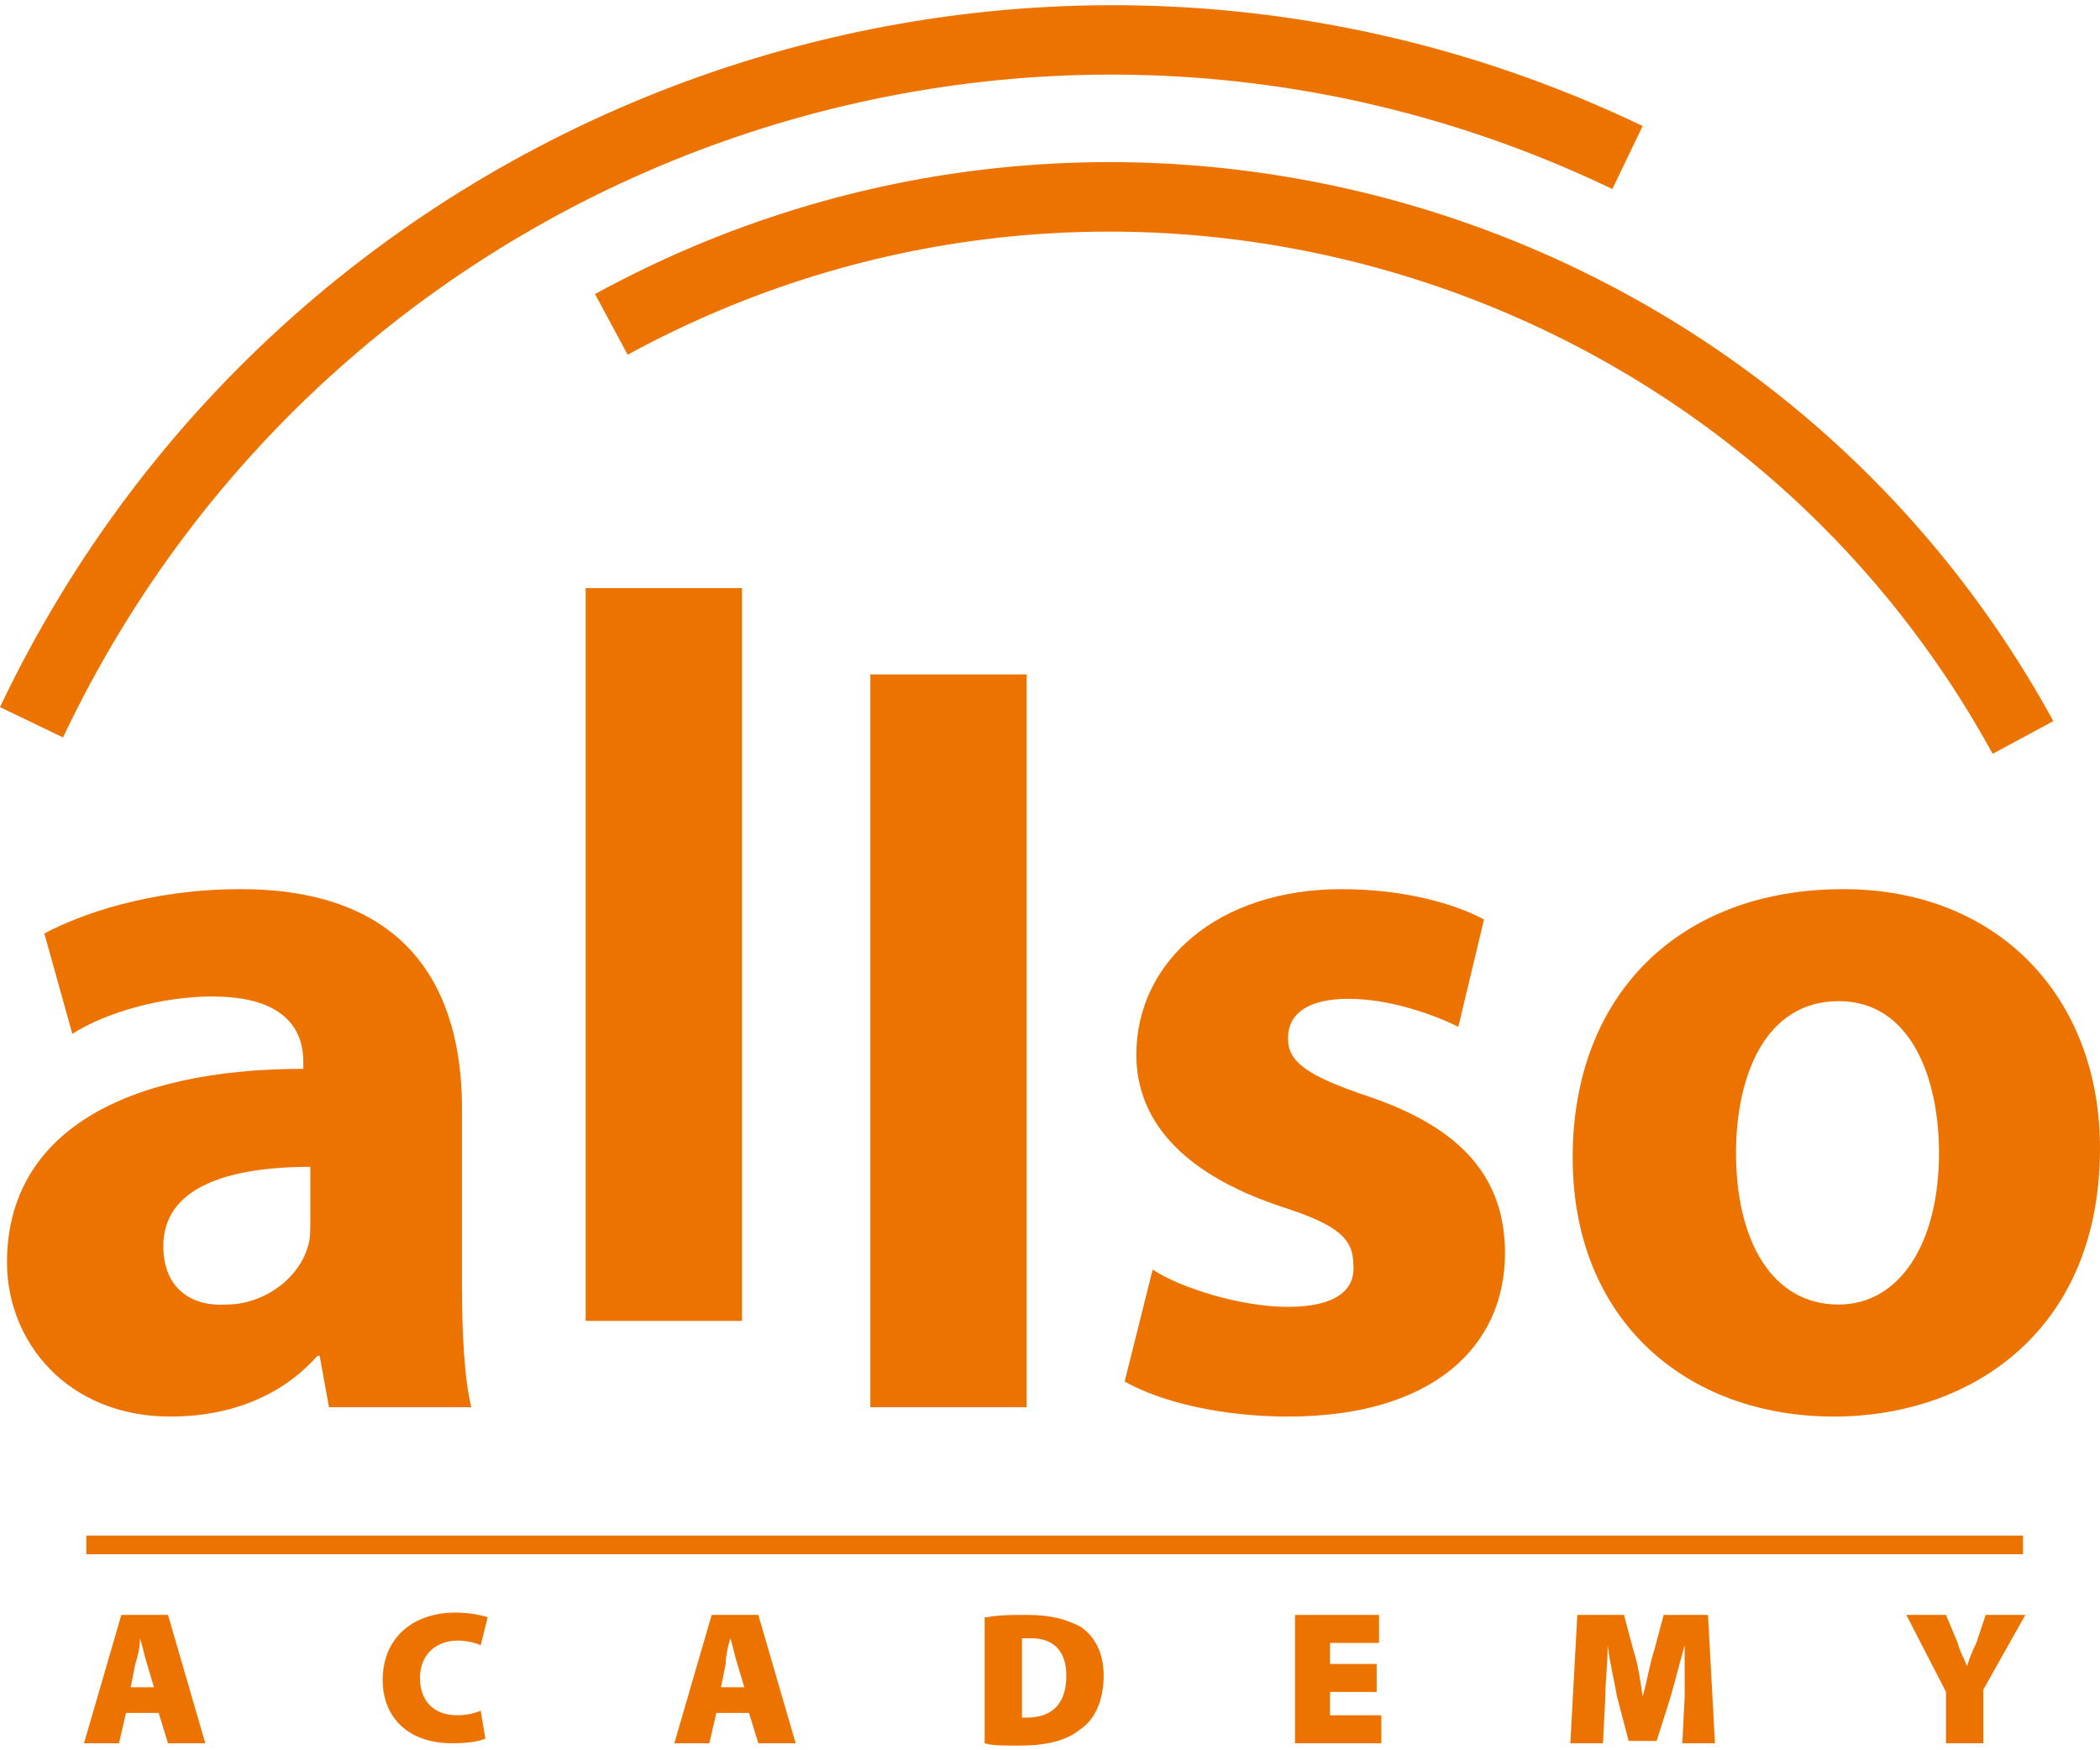
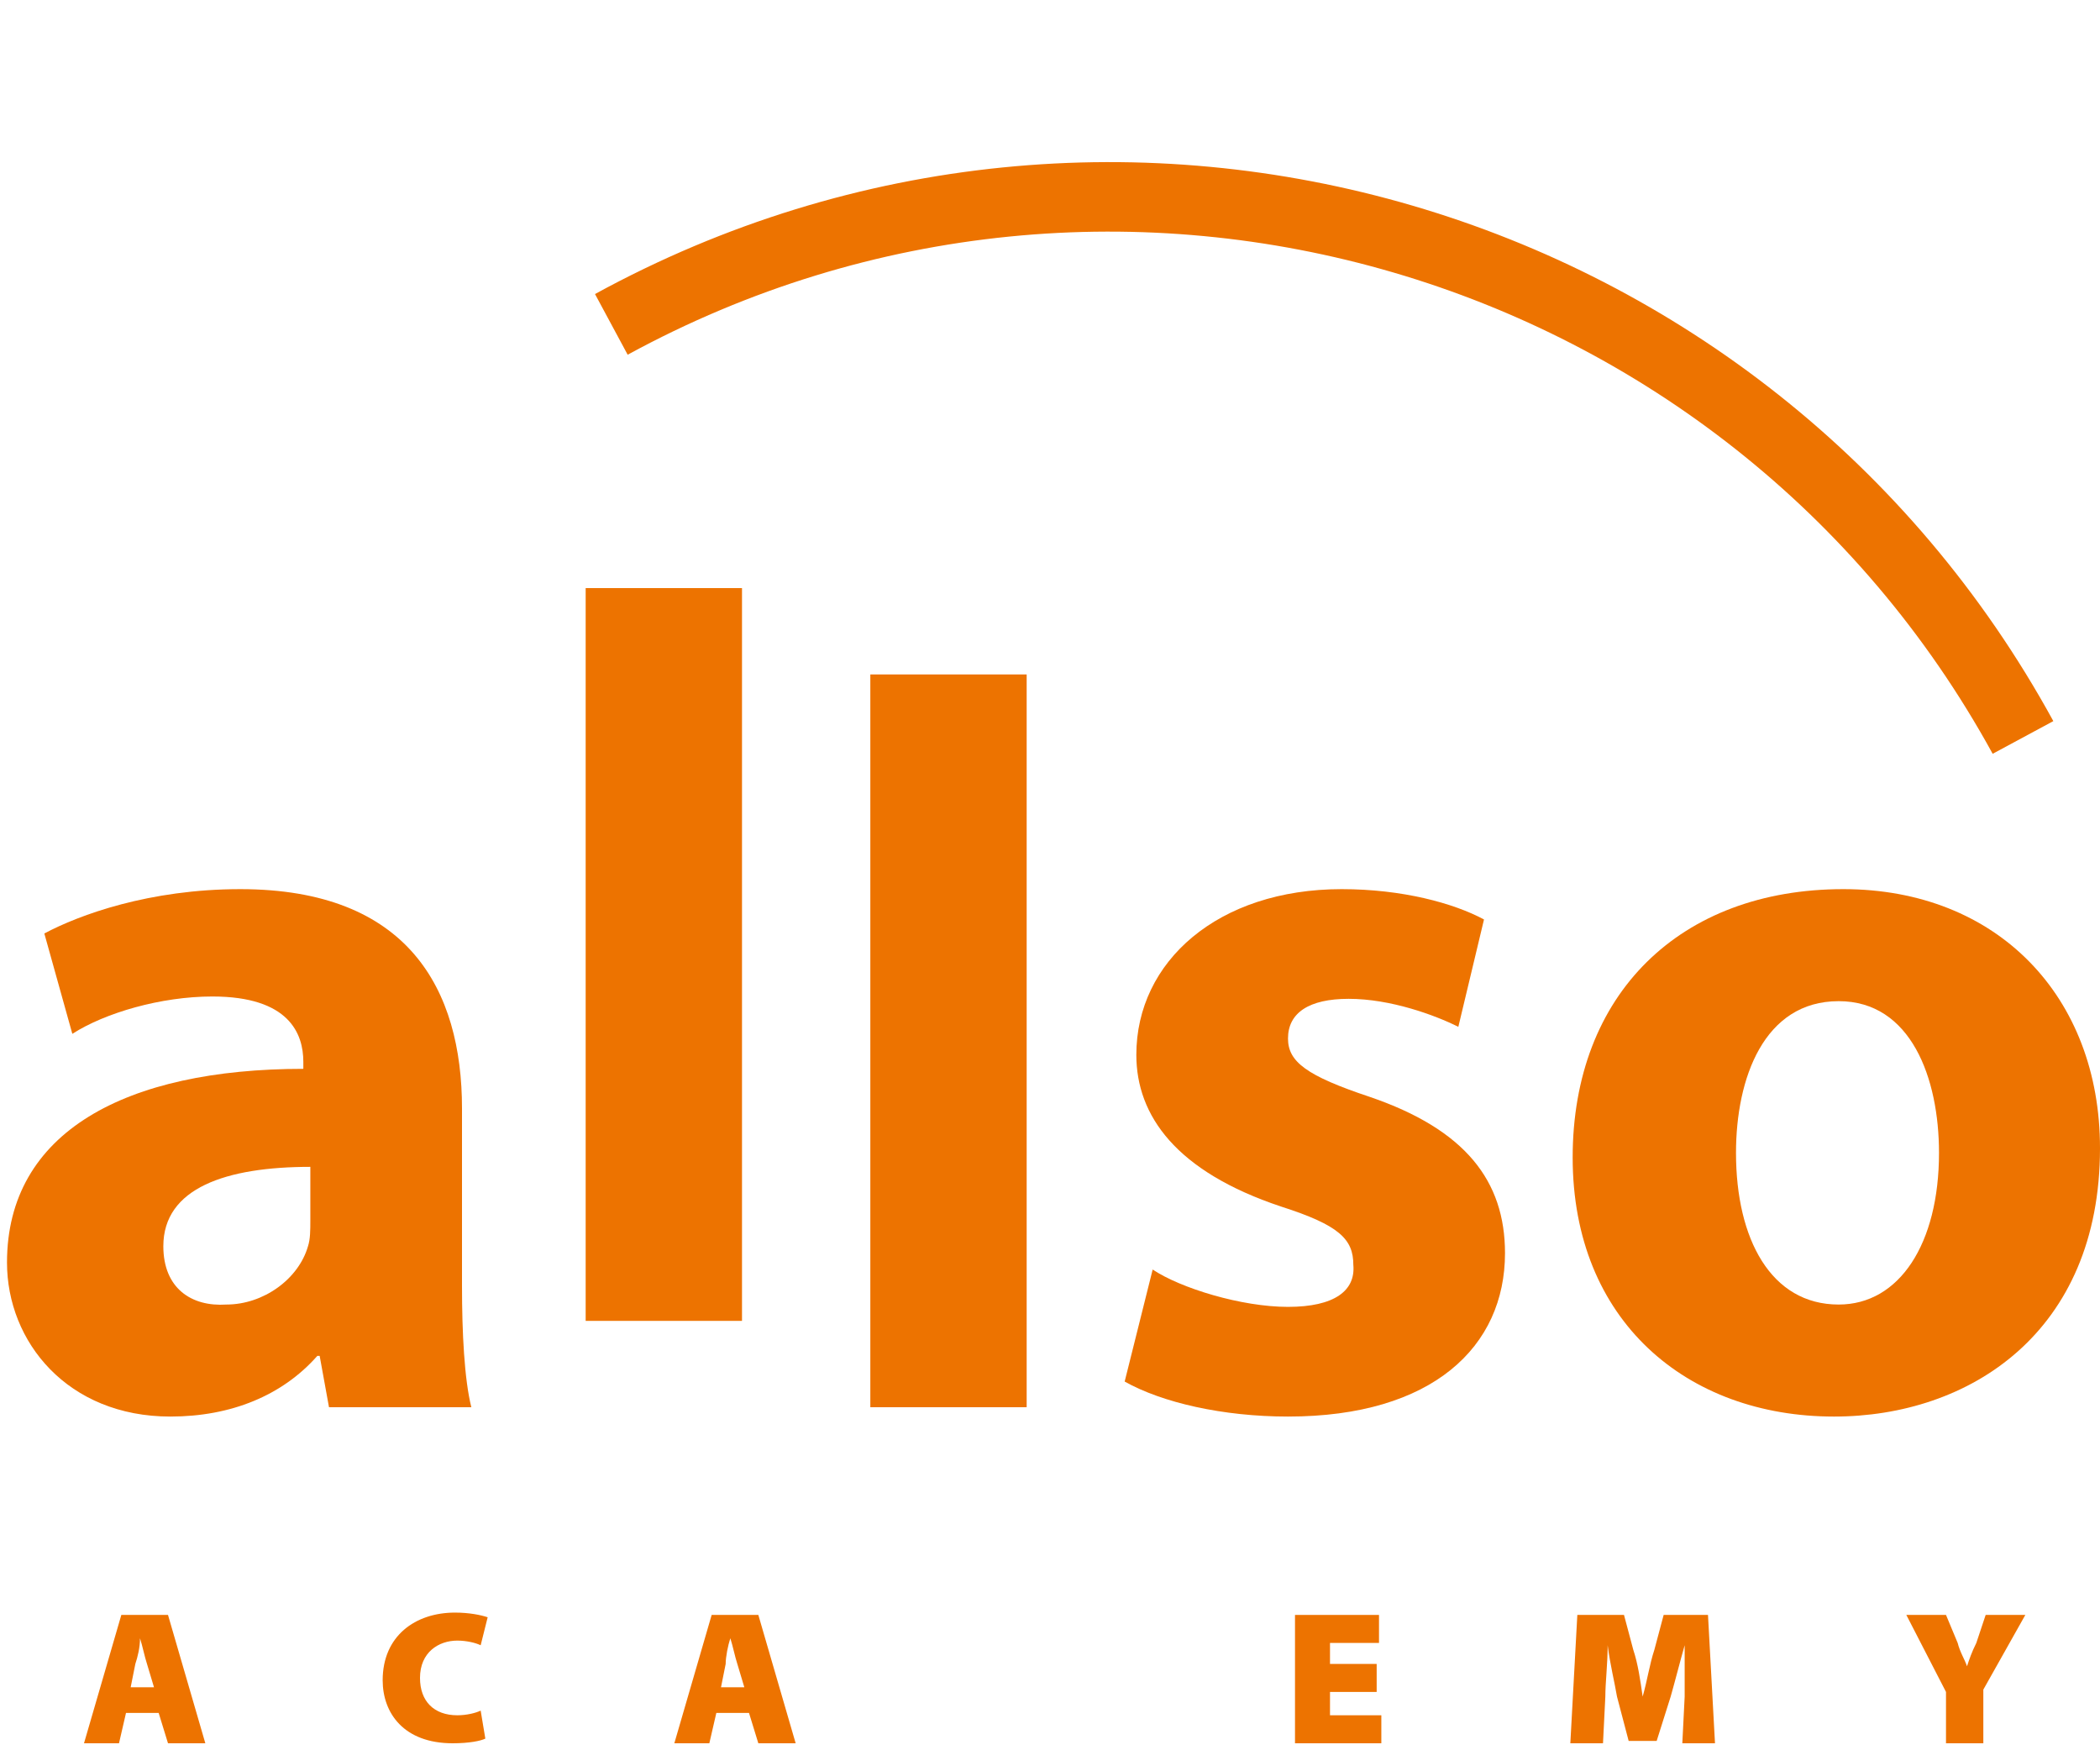
<svg xmlns="http://www.w3.org/2000/svg" enable-background="new 0 0 90 75" viewBox="0 0 90 75">
  <g fill="#ed7300">
    <path d="m5.4 73.4-.3 1.3h-1.5l1.6-5.5h2l1.6 5.5h-1.6l-.4-1.3zm1.2-1.1-.3-1c-.1-.3-.2-.8-.3-1.1 0 .4-.1.8-.2 1.1l-.2 1z" />
    <path d="m20.8 74.5c-.2.1-.7.2-1.4.2-2.1 0-3-1.3-3-2.7 0-1.9 1.4-2.9 3.1-2.9.6 0 1.1.1 1.4.2l-.3 1.2c-.2-.1-.6-.2-1-.2-.8 0-1.6.5-1.6 1.6 0 1 .6 1.6 1.6 1.6.4 0 .8-.1 1-.2z" />
    <path d="m30.7 73.4-.3 1.3h-1.5l1.6-5.5h2l1.6 5.5h-1.6l-.4-1.3zm1.2-1.1-.3-1c-.1-.3-.2-.8-.3-1.1-.1.3-.2.8-.2 1.1l-.2 1z" />
-     <path d="m42.3 69.3c.5-.1 1.1-.1 1.7-.1 1.1 0 1.7.2 2.3.5.6.4 1 1.1 1 2.1 0 1.1-.4 1.9-1 2.3-.6.5-1.5.7-2.6.7-.7 0-1.2 0-1.5-.1v-5.4zm1.4 4.3h.3c1 0 1.7-.5 1.7-1.8 0-1.1-.6-1.6-1.5-1.6-.2 0-.4 0-.4 0v3.4z" />
    <path d="m59 72.5h-2v1h2.2v1.2h-3.7v-5.5h3.6v1.2h-2.1v.9h2z" />
    <path d="m72.2 72.7c0-.6 0-1.4 0-2.2-.2.7-.4 1.5-.6 2.2l-.6 1.9h-1.2l-.5-1.9c-.1-.6-.3-1.4-.4-2.2 0 .8-.1 1.6-.1 2.2l-.1 2h-1.4l.3-5.5h2l.4 1.5c.2.6.3 1.3.4 2 .2-.7.3-1.4.5-2l.4-1.5h1.9l.3 5.5h-1.4z" />
    <path d="m83.4 74.7v-2.2l-1.7-3.3h1.7l.5 1.2c.1.4.3.7.4 1 .1-.3.2-.6.4-1l.4-1.2h1.7l-1.8 3.2v2.3z" />
    <path d="m13.6 58.1h.1l.4 2.2h6.1c-.3-1.2-.4-3.2-.4-5.2v-7.6c0-5.1-2.3-9.4-9.5-9.4-3.9 0-6.9 1.1-8.4 1.9l1.2 4.3c1.4-.9 3.8-1.6 6-1.6 3.3 0 3.9 1.6 3.9 2.8v.3c-7.6 0-12.7 2.7-12.7 8.3 0 3.4 2.6 6.6 7 6.6 2.6 0 4.8-.9 6.3-2.6zm-.3-8.1v2.3c0 .4 0 .8-.1 1.1-.4 1.4-1.9 2.5-3.5 2.5-1.5.1-2.7-.7-2.7-2.5 0-2.5 2.7-3.4 6.3-3.4z" />
    <path d="m25.1 25.2h6.7v31.4h-6.7z" />
    <path d="m37.3 28.9h6.7v31.4h-6.7z" />
    <path d="m55.2 56c-2 0-4.6-.8-5.8-1.6l-1.2 4.8c1.6.9 4.2 1.5 7 1.5 6.2 0 9.3-3 9.3-7 0-3.1-1.7-5.3-5.8-6.7-2.7-.9-3.5-1.5-3.5-2.5 0-1.1.9-1.7 2.6-1.7 1.8 0 3.7.7 4.7 1.2l1.1-4.6c-1.3-.7-3.5-1.3-6.1-1.3-5.3 0-8.8 3.1-8.8 7.1 0 2.6 1.7 5 6.2 6.5 2.5.8 3.1 1.4 3.1 2.5.1 1.1-.8 1.8-2.8 1.8z" />
    <path d="m79 38.1c-7 0-11.6 4.5-11.6 11.5s4.9 11.1 11.2 11.1c5.8 0 11.4-3.6 11.4-11.5 0-6.5-4.4-11.1-11-11.1zm-.2 17.8c-2.9 0-4.4-2.8-4.4-6.5 0-3.2 1.2-6.5 4.4-6.5 3.1 0 4.3 3.3 4.3 6.5 0 3.9-1.7 6.5-4.3 6.5z" />
-     <path d="m3.7 65.8h83v.8h-83z" />
-     <path d="m69.1 8.1 1.3-2.7c-26.3-12.6-57.9-1.4-70.4 24.9l2.7 1.3c11.8-24.9 41.6-35.4 66.4-23.5z" />
    <path d="m25.5 12.6 1.4 2.6c20.9-11.4 47.1-3.7 58.5 17.1l2.6-1.4c-12.2-22.3-40.2-30.5-62.5-18.3z" />
  </g>
</svg>